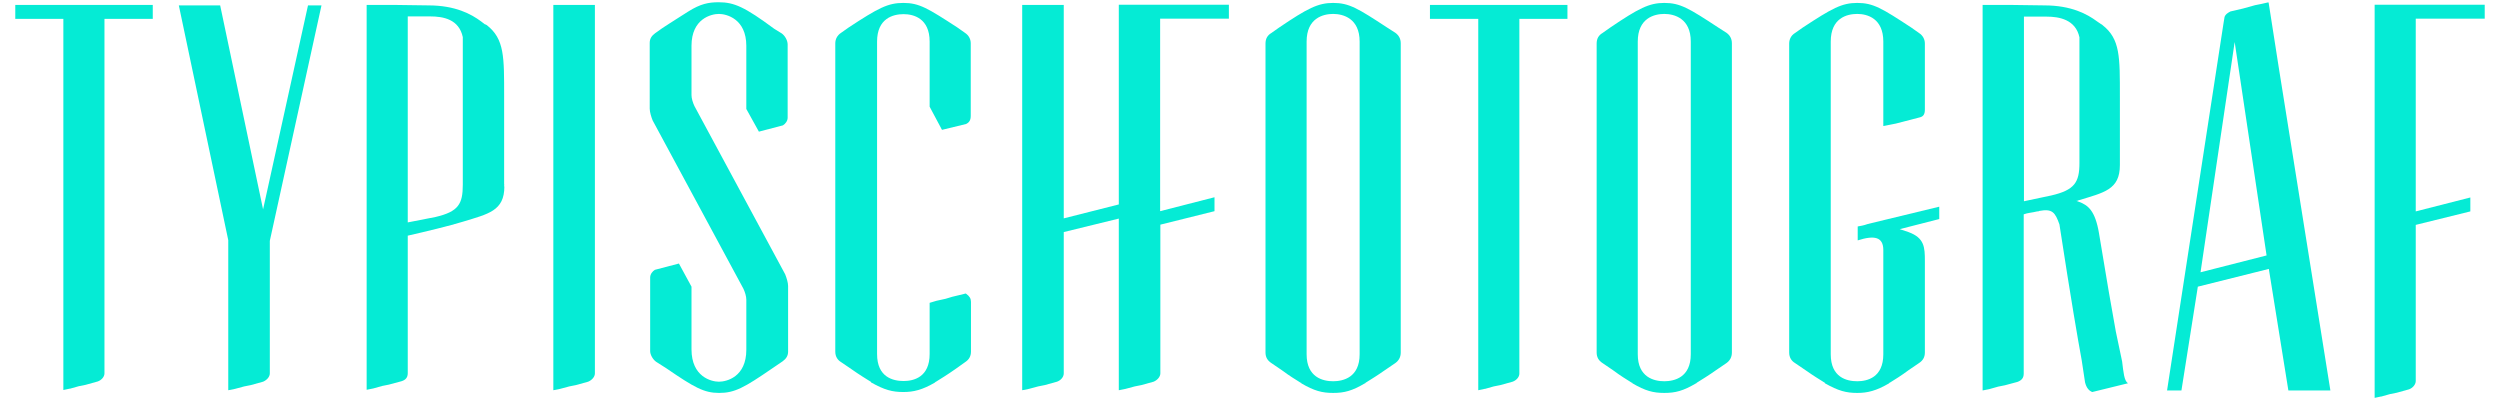
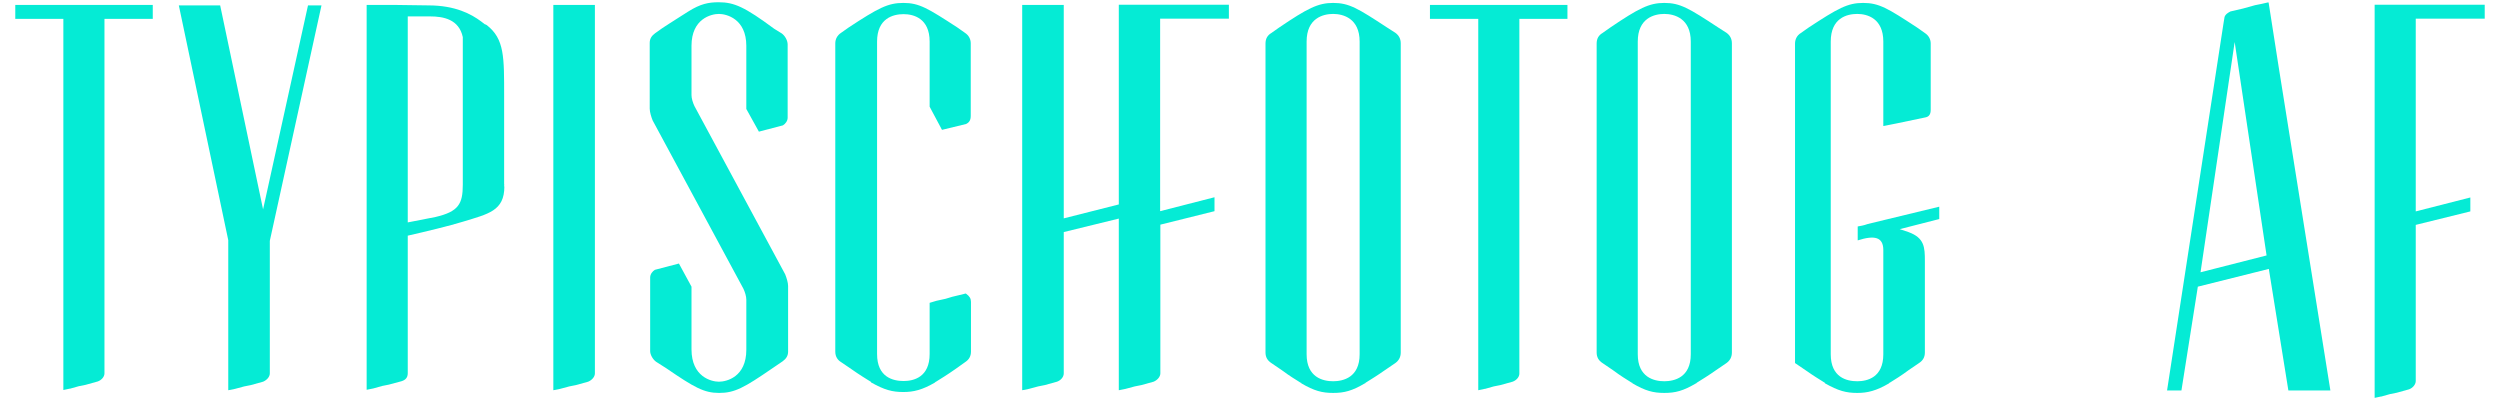
<svg xmlns="http://www.w3.org/2000/svg" version="1.1" id="Ebene_1" x="0px" y="0px" viewBox="0 0 1112.8 178.2" style="enable-background:new 0 0 1112.8 178.2;" xml:space="preserve">
  <style type="text/css">
	.st0{fill:#05EBD5;}
</style>
  <g>
    <path class="st0" d="M68,8.4H46.5v157.8c0,1.5-1.3,3-3,3.6l-5.4,1.5l-3,0.6l-3.9,1.1h-0.2l-2.8,0.6V8.4H6.8V2.2H68V8.4z" />
    <path class="st0" d="M120.1,108.2v58c0,1.5-1.3,3-3,3.7l-5.4,1.5l-3,0.6l-4.1,1.1l-3,0.6v-66.8L79.6,2.4H98l19.1,90.8l20-90.8h6   l-23,104.8v0.2V108.2z" />
    <path class="st0" d="M193.8,96.6c10.3-2.4,12.2-5.8,12.2-14.4V16.5c-1.7-7.9-8.6-9.2-14.6-9.2h-9.9V99L193.8,96.6z M224.5,82.2   c0,0.2,0,0.4-0.2,0.6l0.2,0.2c0,10.9-7.1,12.2-18.5,15.7c-5.4,1.7-17,4.5-24.5,6.2v61.2c0,1.9-0.9,3-2.8,3.6l-5.6,1.5l-3,0.6   l-3.9,1.1l-3,0.6V2.2h12.9l14.6,0.2c12,0,19.1,3.9,23.4,7.1l1.7,1.3c0.2,0,0.6,0.2,0.9,0.4c7.9,6.2,7.7,14.2,7.7,31.8V82.2z" />
    <path class="st0" d="M264.8,2.2v164c0,1.5-1.3,3-3,3.7l-5.4,1.5l-3,0.6l-4.1,1.1l-3,0.6V2.2H264.8z" />
    <path class="st0" d="M332.2,48.5V20.4c0-12-8.8-14.2-12.2-14.2c-3.4,0-12.2,2.1-12.2,14.2v21.9c0,1.5,0.6,3.4,1.3,4.9l40.4,74.9   c0.6,1.5,1.3,3.7,1.3,5.2v29.2c0,1.9-0.9,3.2-2.4,4.3l-4.7,3.2c-12.5,8.6-16.7,10.9-23.6,10.9c-6.7,0-11-2.4-23.4-10.9l-4.7-3   c-1.5-1.1-2.6-3.2-2.6-4.7v-32.8c0-1.5,1.1-2.8,2.1-3.4l10.7-2.8l5.6,10.3v27.9c0,12.2,8.8,14.4,12.2,14.4   c3.4,0,12.2-2.1,12.2-14.2v-22.3c0-1.5-0.6-3.4-1.3-4.9l-40.4-74.9c-0.6-1.5-1.3-3.7-1.3-5.2V19.1c0-1.9,0.9-3.2,2.4-4.3   c4.3-3.2,8.2-5.4,10.7-7.1l4.1-2.6c5.4-3.4,9-4.1,13.5-4.1c6.9,0,11.6,2.1,24.7,11.8l3.4,2.1c1.5,1.1,2.6,3.2,2.6,4.9v32.6   c0,1.5-1.1,2.8-2.1,3.4l-10.7,2.8L332.2,48.5z" />
    <path class="st0" d="M413.8,47.5v-29c0-10.3-7.1-12.2-11.6-12.2c-4.7,0-11.8,1.9-11.8,12.2v139.1c0,10.3,7.1,12,11.8,12   c4.5,0,11.6-1.7,11.6-12v-22.8l3-0.9l4.1-0.9l3-0.9l5.4-1.3c0.2,0,0.2,0,0.2-0.2l0.6,0.2c1.5,1.1,2.1,2.1,2.1,3.6v22.1   c0,2.1-0.9,3.6-2.6,4.7l-4.5,3.2c-3.4,2.4-6.2,4.1-8.6,5.6h-0.2v0.2c-5.8,3.4-9.7,4.3-14.2,4.3c-4.9,0-8.4-0.9-14.4-4.3v-0.2   c-2.4-1.5-5.2-3.2-8.6-5.6l-4.7-3.2c-1.5-0.9-2.6-2.4-2.6-4.7V19.3c0-1.9,0.9-3.6,2.6-4.7l3.4-2.4c13.1-8.6,17.4-10.9,24.3-10.9   c7.1,0,10.9,2.4,24,10.9l3.4,2.4c1.7,1.1,2.6,2.8,2.6,4.7v32.2c0,1.9-0.6,3-2.1,3.7l-10.7,2.6L413.8,47.5z" />
    <path class="st0" d="M605.2,157.7v-15.9v-6.9V18.5c0-10.3-7.3-12.3-11.8-12.3c-4.5,0-11.8,1.9-11.8,12.3v139.2   c0,10.3,7.3,12,11.8,12C597.9,169.7,605.2,168,605.2,157.7 M621.1,14.6c1.5,1.1,2.4,2.6,2.4,4.7v115.4v11.2v11   c0,2.1-0.9,3.6-2.4,4.7l-4.7,3.2c-3.4,2.4-6.2,4.1-8.6,5.6c0,0.2,0,0.2-0.2,0.2c-5.8,3.4-9.2,4.3-14.2,4.3c-4.9,0-8.4-0.9-14.2-4.3   v-0.2H579c-2.4-1.5-5.2-3.2-8.4-5.6l-4.7-3.2c-1.7-1.1-2.6-2.6-2.6-4.7V19.4c0-2.2,0.9-3.7,2.6-4.7l3.4-2.4   c12.7-8.6,17.4-11,24.1-11c7.1,0,11,2.4,24.1,11L621.1,14.6z" />
    <path class="st0" d="M697.8,8.4h-21.5v157.9c0,1.5-1.3,3-3,3.6l-5.4,1.5l-3,0.6l-3.9,1.1h-0.2l-2.8,0.6V8.4h-21.5V2.2h61.2V8.4z" />
    <path class="st0" d="M547,8.3V2.1h-30.5h-8.2H498v0.1H498V91l-24.5,6.2V2.2H455v171.5l3-0.6l4.1-1.1l3-0.6l5.4-1.5   c1.7-0.6,3-2.1,3-3.7v-62.9l24.5-6v76.4l3-0.6l4.1-1.1l3-0.6l5.4-1.5c1.5-0.6,3-2.1,3-3.7V100l24.1-6v-6.2L516.4,94V8.3H547z" />
    <path class="st0" d="M1075.3,8.3h30.7V2.1h-30.5h-8.2H1057v9.6v101.1v64.3l2.8-0.6h0.2l3.9-1.1l3-0.6l5.4-1.5c1.7-0.6,3-2.2,3-3.7   v-56.8v-12.7l24.3-6v-6.2l-24.3,6.2V11.7V8.3z" />
    <path class="st0" d="M752.6,157.7v-15.9v-6.9V18.5c0-10.3-7.3-12.3-11.8-12.3c-4.5,0-11.8,1.9-11.8,12.3v139.2   c0,10.3,7.3,12,11.8,12C745.3,169.7,752.6,168,752.6,157.7 M768.5,14.6c1.5,1.1,2.4,2.6,2.4,4.7v115.4v11.2v11   c0,2.1-0.9,3.6-2.4,4.7l-4.7,3.2c-3.4,2.4-6.2,4.1-8.6,5.6c0,0.2,0,0.2-0.2,0.2c-5.8,3.4-9.2,4.3-14.2,4.3c-4.9,0-8.4-0.9-14.2-4.3   v-0.2h-0.2c-2.4-1.5-5.2-3.2-8.4-5.6l-4.7-3.2c-1.7-1.1-2.6-2.6-2.6-4.7V19.4c0-2.2,0.9-3.7,2.6-4.7l3.4-2.4   c12.7-8.6,17.4-11,24.1-11c7.1,0,11,2.4,24.1,11L768.5,14.6z" />
-     <path class="st0" d="M863.2,97.5l-17.6,4.5l3.9,1.3c7.1,2.6,7.3,6.7,7.3,12.9v17.2v5.4v18.1c0,2.1-0.9,3.6-2.6,4.7l-4.7,3.2   c-3.2,2.4-6,4.1-8.4,5.6h-0.2v0.2c-5.8,3.4-9.7,4.3-14.2,4.3c-4.9,0-8.4-0.9-14.4-4.3v-0.2c-2.4-1.5-5.2-3.2-8.6-5.6l-4.7-3.2   c-1.5-0.9-2.6-2.4-2.6-4.7V19.4c0-1.9,0.9-3.7,2.6-4.7l3.4-2.4c13.1-8.6,17.4-11,24.3-11c7.1,0,11,2.4,24.1,11l3.4,2.4   c1.7,1.1,2.6,2.8,2.6,4.7v29.4c0,1.9-0.6,3-2.1,3.4L843.9,55l-5.6,1.1V18.5c0-10.3-7.1-12.3-11.6-12.3c-4.7,0-11.8,1.9-11.8,12.3   v139.2c0,10.3,7.1,12,11.8,12c4.5,0,11.6-1.7,11.6-12V127v-15.7c0-5.8-3.9-6.7-11.4-4.3v-0.4V101v-0.2c1.1-0.2,2.6-0.4,4.5-1.1   l31.8-7.7V97.5z" />
-     <path class="st0" d="M900.8,89.6l12.3-2.6c10.3-2.4,12.5-5.8,12.5-14.4V16.6c-1.7-7.9-9-9.2-14.6-9.2h-10.1V89.6z M944.6,160.9   c0.6,4.9,0.9,8.6,2.6,9.7l-15.9,3.9c-1.5-0.6-2.6-1.9-3.2-4.3l-1.5-9.9c-1.7-9.2-4.7-26.6-9.9-60.4c-1.9-5.4-3.2-7.1-9-6   c-0.2,0.2-0.6,0.2-0.9,0.2c-2.4,0.6-4.1,0.6-6,1.3v70.9c0,1.9-0.9,3-2.8,3.7l-5.6,1.5l-3,0.6l-3.9,1.1l-3,0.6V2.2h12.9l14.6,0.2   c12,0,19.1,3.9,23.4,7.1l1.9,1.3c0.2,0,0.4,0.2,0.6,0.4c7.9,6.2,7.7,14.2,7.7,31.8v29.9v0.6c0,11-7.1,12.2-18.5,15.7   c-0.2,0.2-0.4,0.2-0.9,0.2l1.1,0.4c4.1,1.5,7.3,3.9,9,14c3.4,20.6,5.8,34.6,7.5,43.8L944.6,160.9z" />
+     <path class="st0" d="M863.2,97.5l-17.6,4.5l3.9,1.3c7.1,2.6,7.3,6.7,7.3,12.9v17.2v5.4v18.1c0,2.1-0.9,3.6-2.6,4.7l-4.7,3.2   c-3.2,2.4-6,4.1-8.4,5.6h-0.2v0.2c-5.8,3.4-9.7,4.3-14.2,4.3c-4.9,0-8.4-0.9-14.4-4.3v-0.2c-2.4-1.5-5.2-3.2-8.6-5.6l-4.7-3.2   V19.4c0-1.9,0.9-3.7,2.6-4.7l3.4-2.4c13.1-8.6,17.4-11,24.3-11c7.1,0,11,2.4,24.1,11l3.4,2.4   c1.7,1.1,2.6,2.8,2.6,4.7v29.4c0,1.9-0.6,3-2.1,3.4L843.9,55l-5.6,1.1V18.5c0-10.3-7.1-12.3-11.6-12.3c-4.7,0-11.8,1.9-11.8,12.3   v139.2c0,10.3,7.1,12,11.8,12c4.5,0,11.6-1.7,11.6-12V127v-15.7c0-5.8-3.9-6.7-11.4-4.3v-0.4V101v-0.2c1.1-0.2,2.6-0.4,4.5-1.1   l31.8-7.7V97.5z" />
    <path class="st0" d="M1008.9,113.7l-14.2-95l-15.2,102.5L1008.9,113.7z M1009.9,119.7l-31.6,7.9l-7.3,46.2h-6.4L989.8,9.9l0.4-2.4   c0.4-1.1,1.3-1.7,2.6-2.4l5.6-1.3l5.4-1.5l3-0.6l2.6-0.6h0.4l4.5,28.8l23,143.9h-18.7L1009.9,119.7z" />
  </g>
</svg>